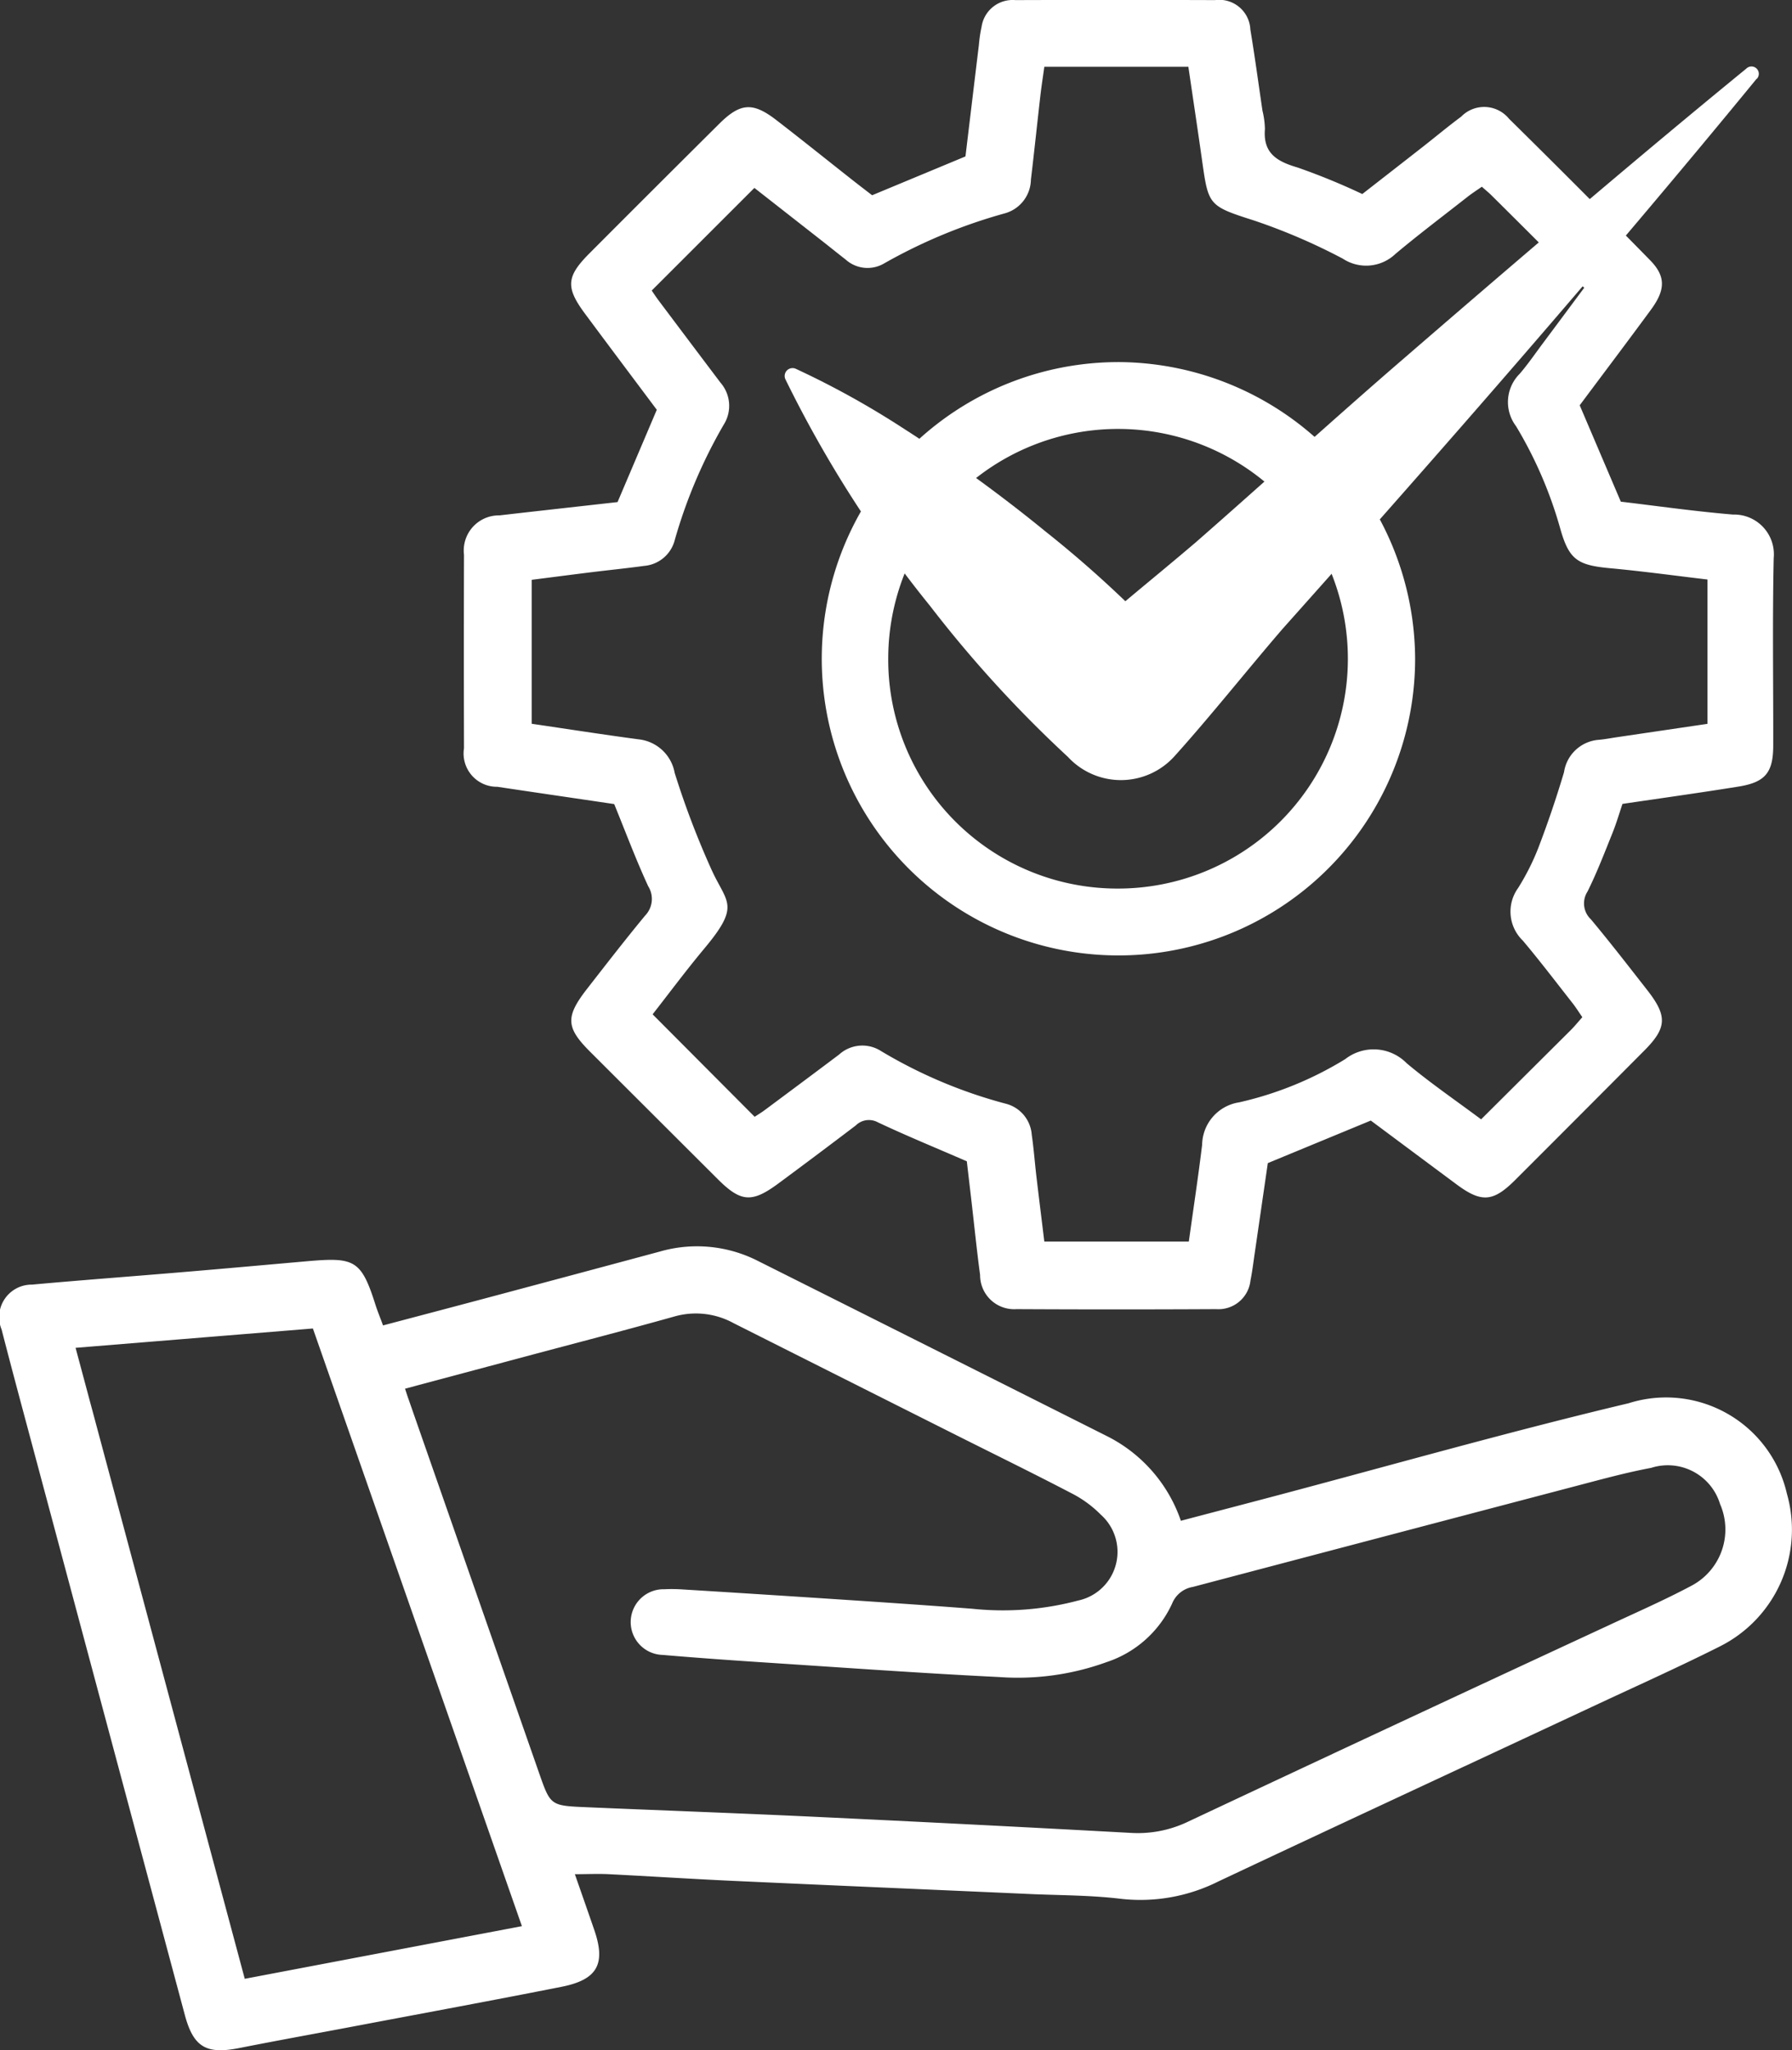
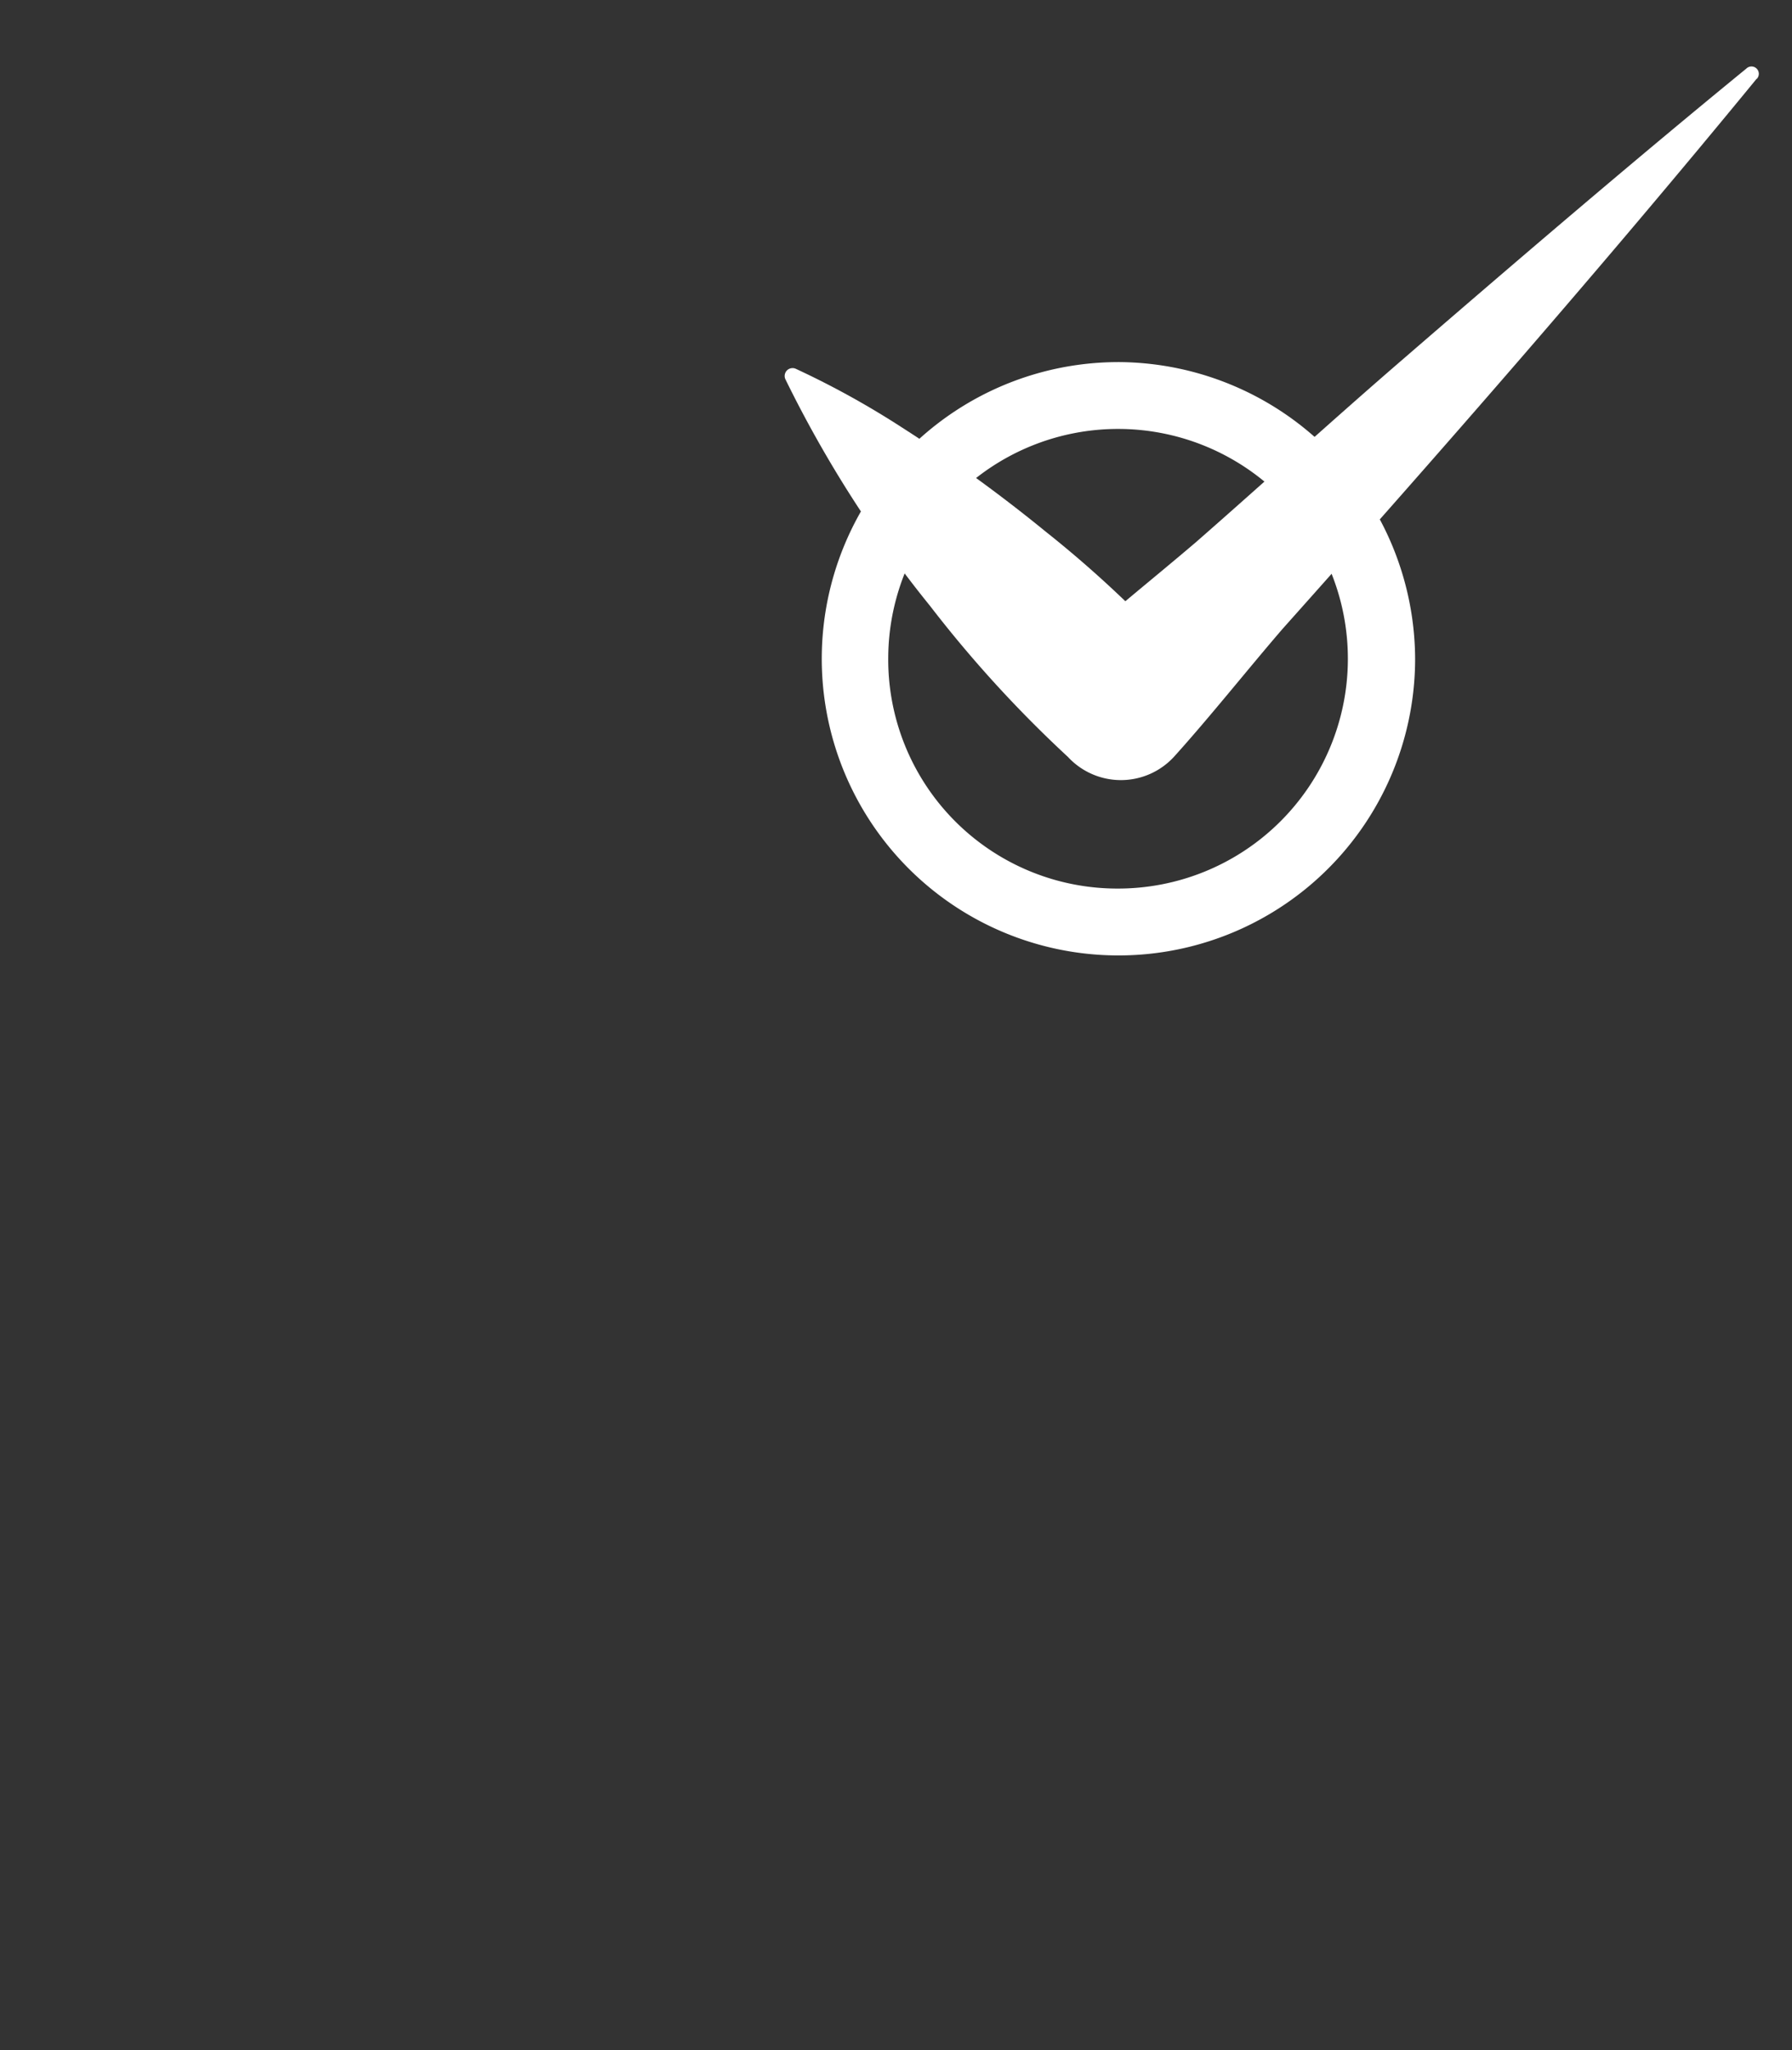
<svg xmlns="http://www.w3.org/2000/svg" width="51.837" height="59.307" viewBox="0 0 51.837 59.307">
  <rect x="0" y="0" width="51.837" height="59.307" fill="#333333" stroke="none" />
  <g id="Gruppe_149" data-name="Gruppe 149" transform="translate(-875 -683.715)">
-     <path id="Pfad_174" data-name="Pfad 174" d="M34.162,109.2c.9-.238,1.761-.462,2.618-.689,3.441-.911,6.867-1.888,10.329-2.71a3.586,3.586,0,0,1,4.581,2.618,3.779,3.779,0,0,1-1.942,4.417c-1.219.613-2.466,1.17-3.7,1.748-3.6,1.683-7.211,3.357-10.809,5.052a5.027,5.027,0,0,1-2.818.5c-.825-.1-1.663-.1-2.5-.133-2.914-.13-5.827-.254-8.74-.387-1.189-.055-2.377-.132-3.566-.192-.313-.016-.627,0-.986,0,.194.554.376,1.075.557,1.6.346.994.1,1.45-.941,1.657-1.96.388-3.925.751-5.888,1.122-1.147.218-2.3.425-3.441.651-.949.187-1.319-.026-1.569-.956q-2.273-8.48-4.542-16.961c-.256-.955-.512-1.91-.758-2.868a.94.94,0,0,1,.878-1.3c1.441-.131,2.885-.237,4.327-.359,1.2-.1,2.409-.21,3.614-.316,1.384-.121,1.58-.051,1.994,1.255.059.187.136.369.22.6,1.093-.289,2.176-.574,3.257-.863q2.379-.635,4.756-1.275a3.88,3.88,0,0,1,2.832.273q5.041,2.526,10.078,5.059a4.292,4.292,0,0,1,2.157,2.46m-22.442-3.82c.05.153.073.228.1.3q1.887,5.406,3.775,10.811c.33.944.33.948,1.363.992,2.2.094,4.4.173,6.6.277q4.576.216,9.151.466a3.358,3.358,0,0,0,1.663-.326q6.072-2.854,12.159-5.676c.807-.377,1.625-.734,2.41-1.153a1.84,1.84,0,0,0,.817-2.358,1.58,1.58,0,0,0-1.994-1.046c-.737.138-1.463.339-2.189.529q-5.535,1.455-11.068,2.915a.785.785,0,0,0-.6.483,3.18,3.18,0,0,1-1.9,1.694,7.513,7.513,0,0,1-3.1.43c-2.2-.108-4.394-.265-6.59-.409-1.049-.068-2.1-.142-3.144-.231a.949.949,0,0,1,.047-1.9,4.8,4.8,0,0,1,.535.006q1.9.117,3.8.241c1.524.1,3.047.2,4.569.317a8.473,8.473,0,0,0,3.065-.237,1.44,1.44,0,0,0,.654-2.486,3.28,3.28,0,0,0-.857-.623c-1.088-.568-2.19-1.107-3.287-1.658q-3.238-1.627-6.476-3.257a2.266,2.266,0,0,0-1.72-.191c-1.426.4-2.863.771-4.295,1.154l-3.484.931M2.187,104.2l4.893,18.25,8.017-1.523L9.051,103.638l-6.863.559" transform="translate(875 618.507)" fill="#fff" />
-     <path id="Pfad_175" data-name="Pfad 175" d="M52.241,33.593c-.905-.393-1.746-.738-2.567-1.125a.541.541,0,0,0-.643.091q-1.113.846-2.237,1.677c-.765.566-1.083.542-1.747-.119q-1.855-1.85-3.707-3.7c-.688-.689-.705-1-.1-1.786.561-.72,1.119-1.442,1.7-2.145a.692.692,0,0,0,.088-.849c-.355-.77-.653-1.567-.983-2.376-1.111-.165-2.247-.33-3.381-.5a.963.963,0,0,1-.964-1.113q-.007-2.8,0-5.6a1.016,1.016,0,0,1,1.025-1.138c1.141-.131,2.282-.257,3.417-.385l1.135-2.67c-.678-.906-1.379-1.839-2.075-2.777-.566-.762-.544-1.075.125-1.746Q43.2,5.453,45.082,3.583c.612-.608.972-.634,1.652-.109.723.557,1.434,1.129,2.151,1.694.217.171.436.339.621.481l2.7-1.123c.128-1.063.257-2.142.388-3.222a4.009,4.009,0,0,1,.078-.528.907.907,0,0,1,.977-.772q2.888-.01,5.776,0a.9.9,0,0,1,1.022.853c.13.781.235,1.567.351,2.35a2.407,2.407,0,0,1,.07.528c-.057.7.347.936.943,1.111a19.051,19.051,0,0,1,1.874.768c.555-.433,1.147-.893,1.737-1.355.375-.293.741-.6,1.123-.883a.928.928,0,0,1,1.385.061q2.057,2.027,4.079,4.09c.458.467.449.857.025,1.434-.681.927-1.374,1.844-2.06,2.764l1.189,2.788c1.047.124,2.144.281,3.246.373a1.15,1.15,0,0,1,1.177,1.259c-.039,1.805-.01,3.612-.014,5.418,0,.788-.229,1.068-1.01,1.193-1.094.176-2.193.329-3.351.5-.088.26-.175.559-.291.847-.229.569-.449,1.144-.722,1.692a.631.631,0,0,0,.1.8c.559.67,1.093,1.361,1.631,2.049.584.747.568,1.089-.084,1.745q-1.868,1.879-3.743,3.752c-.638.636-.976.654-1.7.114-.827-.614-1.653-1.23-2.471-1.839l-2.979,1.231c-.121.835-.251,1.731-.382,2.628-.037.255-.068.511-.119.763a.931.931,0,0,1-.993.833q-2.888.015-5.776,0a.985.985,0,0,1-1.053-.988c-.1-.746-.175-1.5-.262-2.243-.041-.354-.083-.708-.122-1.045m2.237,2.321h4.185c.133-.958.273-1.878.385-2.8a1.261,1.261,0,0,1,1.072-1.227,10.111,10.111,0,0,0,3.067-1.25,1.338,1.338,0,0,1,1.777.118c.678.569,1.413,1.071,2.154,1.624.887-.883,1.742-1.734,2.6-2.588.109-.11.207-.231.328-.367-.1-.145-.183-.277-.278-.4-.478-.608-.946-1.225-1.444-1.816a1.165,1.165,0,0,1-.137-1.519,6.91,6.91,0,0,0,.587-1.165q.412-1.078.742-2.187a1.1,1.1,0,0,1,1.005-.937c.177-.015.352-.05.529-.076l2.616-.386V16.765c-.966-.114-1.886-.241-2.81-.326-.944-.087-1.189-.244-1.441-1.119a12.08,12.08,0,0,0-1.286-2.99,1.155,1.155,0,0,1,.105-1.516c.245-.285.459-.6.684-.9.388-.52.775-1.041,1.182-1.588-.916-.914-1.8-1.8-2.684-2.676-.082-.082-.172-.154-.277-.247-.144.1-.275.185-.4.281-.7.551-1.415,1.089-2.1,1.663a1.227,1.227,0,0,1-1.521.137,17.325,17.325,0,0,0-2.555-1.1c-1.379-.44-1.331-.442-1.536-1.878-.122-.856-.251-1.712-.377-2.573H54.487c-.041.3-.084.57-.115.844-.093.807-.176,1.615-.273,2.421a1.03,1.03,0,0,1-.749.973,15.334,15.334,0,0,0-3.5,1.452.945.945,0,0,1-1.11-.114c-.235-.182-.466-.37-.7-.553L46.1,5.437l-2.97,2.969c.045.064.118.178.2.287q.893,1.19,1.789,2.377a1.02,1.02,0,0,1,.092,1.219A14.6,14.6,0,0,0,43.8,15.611a1,1,0,0,1-.889.76c-.51.07-1.023.121-1.533.184-.58.072-1.16.148-1.72.219v4.164c1.056.155,2.073.314,3.092.45a1.187,1.187,0,0,1,1.044.97,24.786,24.786,0,0,0,1.075,2.821c.438.953.832,1.005-.213,2.256-.531.636-1.024,1.3-1.5,1.908l2.952,2.964c.071-.047.187-.116.3-.2.716-.533,1.432-1.065,2.142-1.6a1,1,0,0,1,1.216-.1,13.958,13.958,0,0,0,3.6,1.52,1,1,0,0,1,.757.9c.06.411.09.827.139,1.24.072.608.148,1.216.225,1.85" transform="translate(850.722 683.714)" fill="#fff" />
    <path id="Pfad_176" data-name="Pfad 176" d="M83.929,38.016a8.582,8.582,0,1,1-8.5-8.6,8.62,8.62,0,0,1,8.5,8.6m-15.241-.071a6.627,6.627,0,0,0,6.61,6.7,6.648,6.648,0,1,0-6.61-6.7" transform="translate(832.006 664.774)" fill="#fff" />
    <path id="Pfad_177" data-name="Pfad 177" d="M94.443,5.776c-4.409,5.377-9.087,10.73-13.715,15.915-1.021,1.185-2.1,2.547-3.141,3.7a2.086,2.086,0,0,1-3.066,0,35.25,35.25,0,0,1-3.988-4.368,34.591,34.591,0,0,1-4.186-6.56.228.228,0,0,1,.3-.3,24.989,24.989,0,0,1,3.076,1.7,44.38,44.38,0,0,1,4.152,3.009,32.611,32.611,0,0,1,3.712,3.45H74.52c1.152-1.04,2.51-2.123,3.7-3.138,2.026-1.772,4.01-3.588,6.05-5.346,3.169-2.741,6.64-5.713,9.875-8.357a.212.212,0,0,1,.3.3" transform="translate(831.37 680.219)" fill="#fff" />
  </g>
</svg>